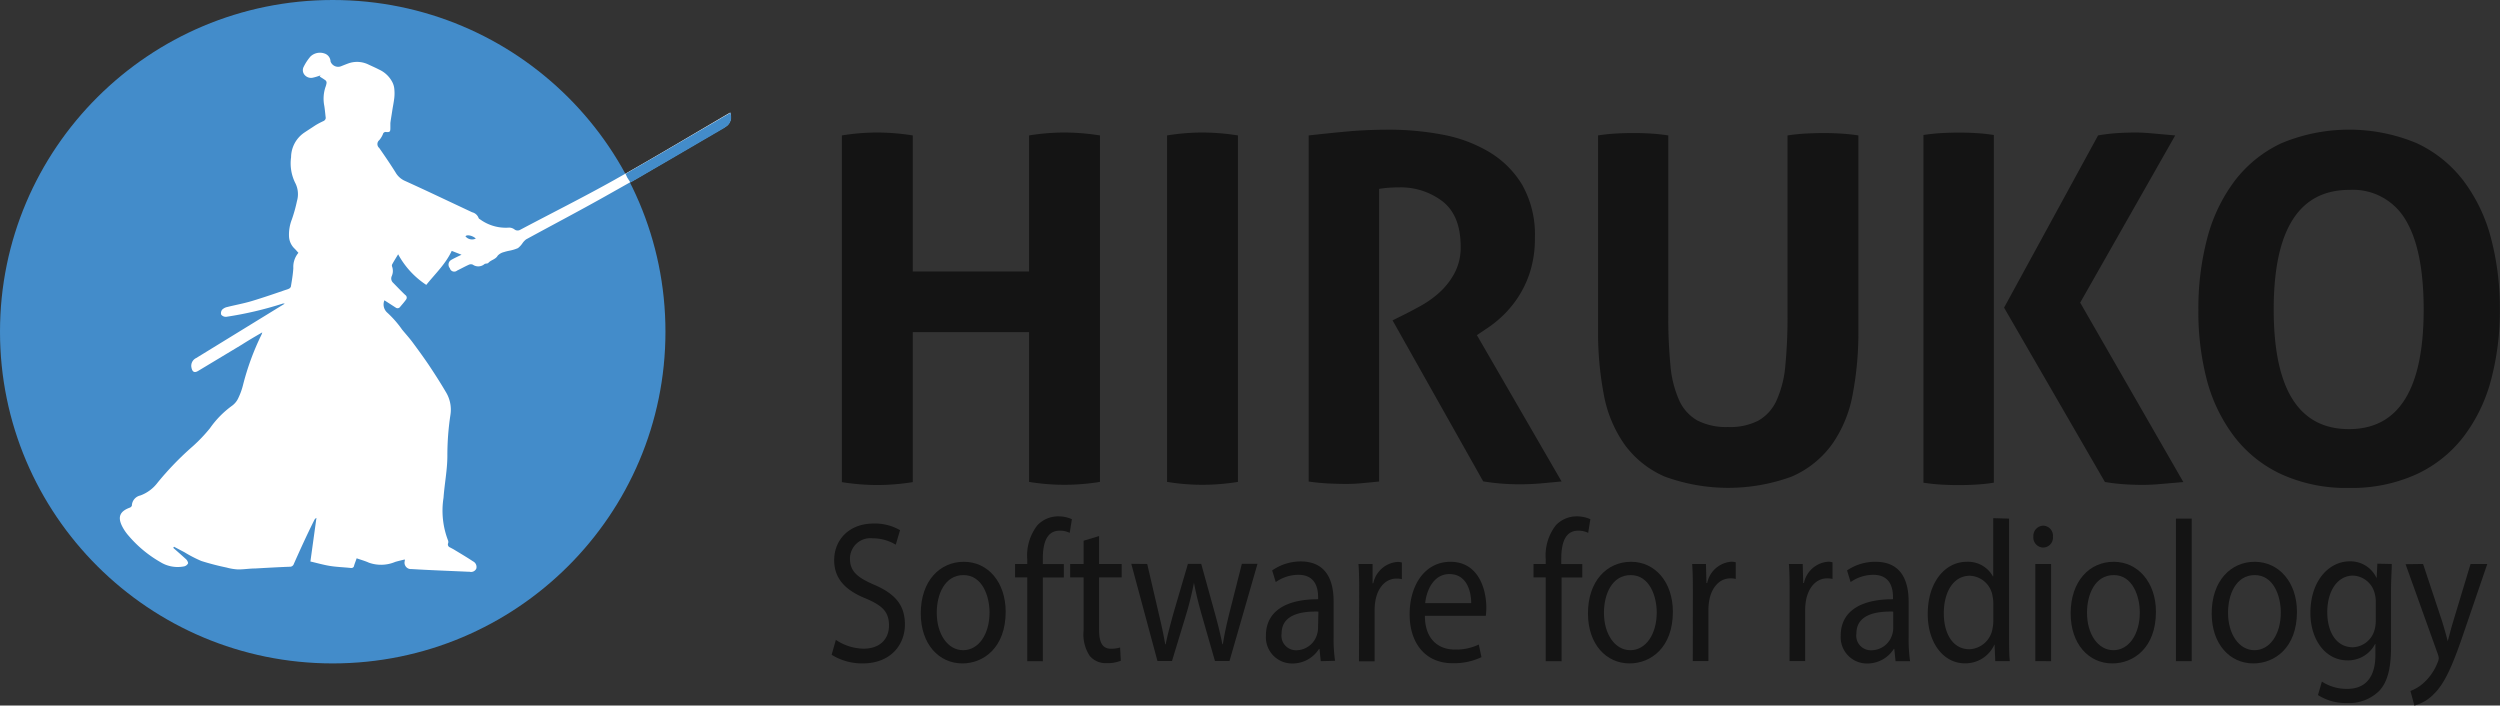
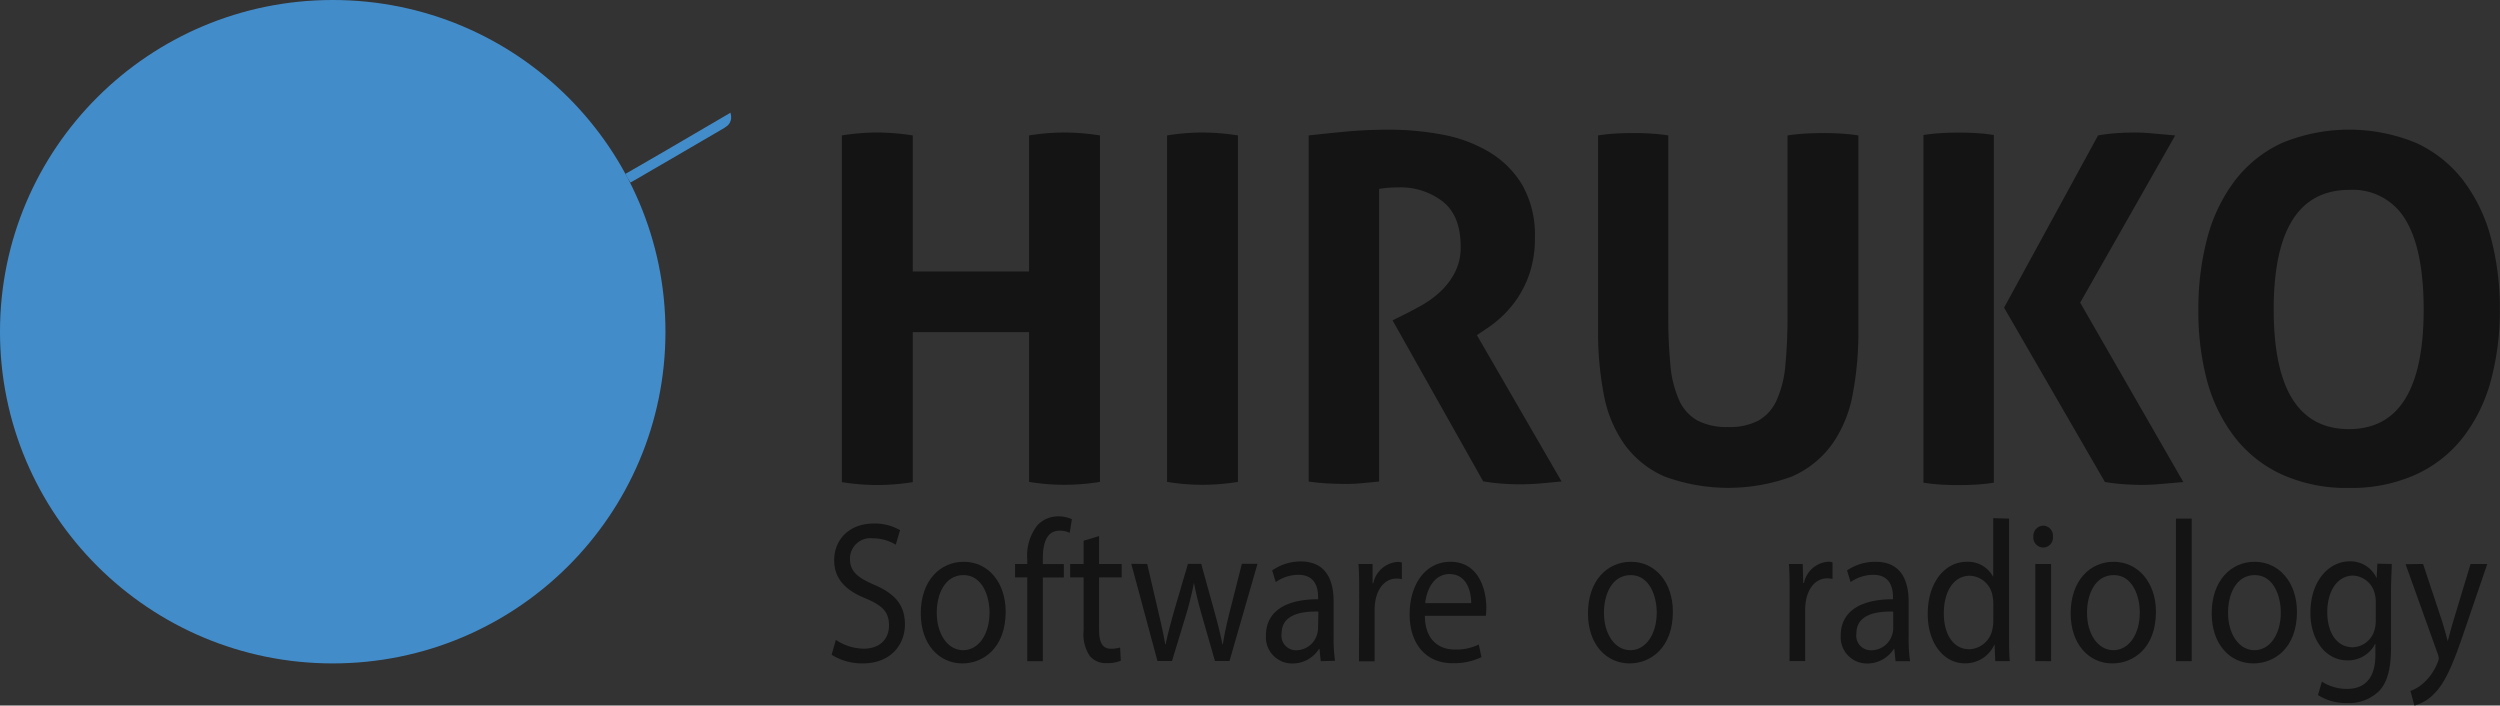
<svg xmlns="http://www.w3.org/2000/svg" id="Capa_1" data-name="Capa 1" viewBox="0 0 343.9 97.05">
  <rect x="0" y="0" width="343.9" height="97.05" fill="#333333" stroke="none" />
  <defs>
    <style>.cls-1{fill:#438cca;}.cls-2{fill:none;}.cls-3{fill:#fff;}.cls-4{fill:#141414;}</style>
  </defs>
  <title>hirukoLogo</title>
  <ellipse class="cls-1" cx="45.77" cy="45.63" rx="45.77" ry="45.63" />
  <path class="cls-2" d="M263.37,330.24V255.72h88v74.52ZM294,260.9a.45.45,0,0,1,.11.35,2.87,2.87,0,0,1-.16.58,5.06,5.06,0,0,0-.15,2.55c.1.55.13,1.11.2,1.67a.52.52,0,0,1-.32.59c-.37.18-.75.36-1.1.58-.55.34-1.08.7-1.61,1.06a4.14,4.14,0,0,0-1.75,3.34,6.08,6.08,0,0,0,.62,3.63,3.38,3.38,0,0,1,.19,2.4,20.37,20.37,0,0,1-.7,2.52,5.69,5.69,0,0,0-.39,2.4,2.47,2.47,0,0,0,.74,1.6c.18.18.35.38.55.6a3,3,0,0,0-.7,2.1c-.06.86-.2,1.71-.34,2.56a.56.56,0,0,1-.35.31c-1.68.57-3.35,1.16-5.05,1.67-1.09.33-2.23.53-3.34.81a1.4,1.4,0,0,0-.7.36.75.75,0,0,0-.14.7.82.82,0,0,0,.7.29,49.28,49.28,0,0,0,7.71-1.8.45.45,0,0,1,.32,0l-.59.36-11.58,7.11a1.18,1.18,0,0,0-.65,1.33c.12.6.42.74.94.43l6-3.65c.92-.55,1.85-1.09,2.8-1.68a2.35,2.35,0,0,1-.11.32,35.53,35.53,0,0,0-2.56,7,9.31,9.31,0,0,1-.62,1.7,2.69,2.69,0,0,1-.85,1.06,13,13,0,0,0-3.06,3.11,21.5,21.5,0,0,1-2.36,2.48,41.28,41.28,0,0,0-4.84,5,5.23,5.23,0,0,1-2.38,1.77,1.47,1.47,0,0,0-1.16,1.4.5.5,0,0,1-.31.28c-1.3.46-1.66,1.24-1.06,2.49a6.24,6.24,0,0,0,.95,1.4,16.43,16.43,0,0,0,4.32,3.58,4.53,4.53,0,0,0,3.29.6.8.8,0,0,0,.55-.44,1,1,0,0,0-.36-.61c-.55-.52-1.12-1-1.69-1.5l.11-.15,1.44.76a17.58,17.58,0,0,0,2.32,1.2,35.25,35.25,0,0,0,3.46.9,7.35,7.35,0,0,0,1.56.26c.79,0,1.59-.08,2.38-.13,1.58-.08,3.17-.18,4.76-.24a.55.55,0,0,0,.56-.39c.93-2,1.89-4,2.8-6a.7.7,0,0,1,.31-.33l-.8,6c.92.21,1.82.48,2.75.62s1.88.18,2.8.27a.36.36,0,0,0,.45-.26v-.06c.09-.32.21-.62.35-1,.58.2,1.14.36,1.68.6a5,5,0,0,0,3.64-.11c.42-.13.86-.22,1.3-.33a.7.7,0,0,1,0,.2.88.88,0,0,0,.92,1.12c2.61.15,5.22.25,7.84.37h.18a.8.8,0,0,0,.93-.43.86.86,0,0,0-.41-1c-.8-.54-1.64-1-2.47-1.53-.23-.14-.48-.25-.7-.39a.43.43,0,0,1-.26-.56h0a.57.57,0,0,0,0-.38,11.38,11.38,0,0,1-.63-5.88c.14-2,.48-3.85.53-5.79a37.1,37.1,0,0,1,.42-5.61,4.64,4.64,0,0,0-.65-3.19c-.75-1.29-1.56-2.54-2.39-3.78-.7-1-1.4-2-2.15-3-.46-.61-1-1.18-1.45-1.76a14.19,14.19,0,0,0-2.1-2.39,1.5,1.5,0,0,1-.34-1.65l1.55,1a.42.42,0,0,0,.59,0l0,0c.29-.35.6-.7.86-1.06a.43.43,0,0,0-.12-.6h0c-.57-.54-1.11-1.11-1.67-1.68a.8.8,0,0,1-.2-.91,1.74,1.74,0,0,0,0-1.35.39.39,0,0,1,0-.3c.27-.47.56-.93.83-1.4a11.28,11.28,0,0,0,3.87,4.21c1.25-1.53,2.68-2.84,3.5-4.68l1.35.53-1.4.7a.75.75,0,0,0-.21,1.15.62.62,0,0,0,1,.33c.55-.27,1.09-.57,1.65-.82a.7.7,0,0,1,.5,0,1.31,1.31,0,0,0,1.6-.06c.13-.12.46,0,.55-.18.35-.44,1-.5,1.29-1a1.73,1.73,0,0,1,.84-.48,6.57,6.57,0,0,1,.8-.2,5.52,5.52,0,0,0,1.14-.35,2.87,2.87,0,0,0,.62-.67,2.36,2.36,0,0,1,.5-.53c3.6-2,7.23-3.85,10.79-5.87,5.55-3.15,11.05-6.4,16.57-9.61a1.63,1.63,0,0,0,.74-2l-.4.23c-5.21,3-10.39,6.13-15.66,9.11-4.25,2.38-8.6,4.55-12.9,6.83a.7.7,0,0,1-.78-.07,1.25,1.25,0,0,0-.74-.24,6.21,6.21,0,0,1-4-1.15.36.36,0,0,1-.18-.16,1.26,1.26,0,0,0-.89-.8l-5.61-2.64q-1.86-.88-3.73-1.72a2.8,2.8,0,0,1-1.22-1.16c-.7-1.13-1.46-2.23-2.22-3.32a.7.7,0,0,1-.08-1l.08-.08a3,3,0,0,0,.51-.84.38.38,0,0,1,.44-.28c.5,0,.57,0,.58-.54a4.67,4.67,0,0,1,0-.7c.06-.55.16-1.09.25-1.64s.22-1.21.29-1.82a6,6,0,0,0,0-1.24,2.52,2.52,0,0,0-.26-.9,3.85,3.85,0,0,0-1.83-1.75c-.49-.23-1-.44-1.48-.7a3.57,3.57,0,0,0-2.8-.13c-.34.12-.7.25-1,.39a1.11,1.11,0,0,1-1.4-.67,1.2,1.2,0,0,0-.86-1.11,1.89,1.89,0,0,0-1.89.41,6.57,6.57,0,0,0-.93,1.4,1,1,0,0,0,.1,1.13,1.16,1.16,0,0,0,1.21.38c.33-.08.65-.2,1-.3l-.17.2A3.76,3.76,0,0,1,294,260.9Z" transform="translate(-249.19 -249.77)" />
-   <path class="cls-3" d="M293.29,260.14c-.33.11-.64.22-1,.3a1.16,1.16,0,0,1-1.21-.38,1,1,0,0,1-.1-1.13,6.57,6.57,0,0,1,.93-1.4,1.89,1.89,0,0,1,1.89-.41,1.2,1.2,0,0,1,.86,1.11,1.11,1.11,0,0,0,1.4.67c.33-.13.67-.27,1-.39a3.57,3.57,0,0,1,2.8.13c.49.23,1,.45,1.48.7a3.85,3.85,0,0,1,1.83,1.75,2.52,2.52,0,0,1,.26.9,6,6,0,0,1,0,1.24c-.07.61-.2,1.21-.29,1.82s-.18,1.09-.25,1.64v.7c0,.5-.08.58-.58.54a.38.38,0,0,0-.44.28,3,3,0,0,1-.51.84.7.7,0,0,0-.08,1l.08.08c.76,1.09,1.51,2.19,2.22,3.32a2.8,2.8,0,0,0,1.22,1.16q1.87.85,3.73,1.72l5.61,2.64a1.26,1.26,0,0,1,.89.8.36.36,0,0,0,.18.16,6,6,0,0,0,4,1.15,1.25,1.25,0,0,1,.74.24.7.7,0,0,0,.78.07c4.3-2.28,8.66-4.46,12.9-6.83l1.61-.91c4.71-2.67,9.36-5.45,14-8.17l.4-.23a1.63,1.63,0,0,1-.74,2c-4.34,2.52-8.67,5.07-13,7.58l-3.55,2c-3.56,2-7.2,3.91-10.79,5.87a2.36,2.36,0,0,0-.5.53,2.87,2.87,0,0,1-.62.67,5.52,5.52,0,0,1-1.14.35,6.57,6.57,0,0,0-.8.2,1.73,1.73,0,0,0-.84.48c-.3.54-.94.59-1.29,1-.1.13-.42.06-.55.18a1.31,1.31,0,0,1-1.6.06.7.7,0,0,0-.5,0c-.56.25-1.1.55-1.65.82a.62.62,0,0,1-1-.33.75.75,0,0,1,.08-1.06l.13-.09c.41-.23.83-.43,1.4-.7l-1.35-.53c-.86,1.84-2.28,3.15-3.5,4.68a11.67,11.67,0,0,1-3.87-4.21c-.27.45-.56.9-.83,1.4a.39.39,0,0,0,0,.3,1.74,1.74,0,0,1-.06,1.32.8.8,0,0,0,.2.9c.55.56,1.1,1.14,1.67,1.68a.43.43,0,0,1,.13.6h0c-.26.37-.56.7-.86,1.06a.42.42,0,0,1-.59.07l0,0-1.55-1a1.5,1.5,0,0,0,.34,1.65,14.19,14.19,0,0,1,2.1,2.39c.48.58,1,1.15,1.45,1.76.74,1,1.47,2,2.15,3,.83,1.24,1.64,2.5,2.39,3.78a4.64,4.64,0,0,1,.65,3.19,37.1,37.1,0,0,0-.42,5.61c0,1.93-.39,3.85-.53,5.79a11.37,11.37,0,0,0,.63,5.88.57.57,0,0,1,0,.38.43.43,0,0,0,.26.56h0c.24.13.49.25.7.39.83.5,1.67,1,2.47,1.53a.86.86,0,0,1,.45,1,.8.8,0,0,1-.93.43h-.15c-2.61-.12-5.22-.21-7.84-.37a.88.88,0,0,1-.92-1.12.7.7,0,0,0,0-.2c-.46.11-.88.21-1.3.33a5,5,0,0,1-3.64.11c-.53-.24-1.09-.39-1.68-.6-.13.39-.26.7-.35,1a.36.36,0,0,1-.4.33h-.06c-.94-.1-1.89-.13-2.8-.27s-1.83-.41-2.75-.62l.83-6a.7.7,0,0,0-.31.33c-1,2-1.91,4-2.8,6a.55.55,0,0,1-.56.39c-1.59.06-3.17.15-4.76.24-.79,0-1.59.14-2.38.13a7.35,7.35,0,0,1-1.56-.26,35.25,35.25,0,0,1-3.46-.9,17.58,17.58,0,0,1-2.32-1.2l-1.44-.76-.11.15c.57.5,1.14,1,1.69,1.5a1,1,0,0,1,.36.61.8.8,0,0,1-.55.44,4.53,4.53,0,0,1-3.29-.6,16.43,16.43,0,0,1-4.32-3.58,6.24,6.24,0,0,1-.95-1.4c-.6-1.25-.25-2,1.06-2.49a.5.5,0,0,0,.31-.28,1.47,1.47,0,0,1,1.16-1.4,5.23,5.23,0,0,0,2.38-1.77,41.28,41.28,0,0,1,4.84-5,21.5,21.5,0,0,0,2.36-2.48,13,13,0,0,1,3.06-3.11,2.69,2.69,0,0,0,.85-1.06,9.31,9.31,0,0,0,.62-1.7,35.53,35.53,0,0,1,2.56-7,2.35,2.35,0,0,0,.11-.32c-1,.58-1.91,1.11-2.8,1.68l-6,3.61c-.52.32-.82.17-.94-.43a1.18,1.18,0,0,1,.65-1.33l11.58-7.11.59-.36a.45.45,0,0,0-.32,0,49.28,49.28,0,0,1-7.71,1.8.82.82,0,0,1-.7-.29.75.75,0,0,1,.14-.7,1.4,1.4,0,0,1,.7-.36c1.11-.28,2.24-.48,3.34-.81,1.7-.51,3.37-1.09,5.05-1.67a.56.56,0,0,0,.35-.31c.14-.85.29-1.7.34-2.56a3,3,0,0,1,.7-2.1c-.2-.22-.36-.42-.55-.6a2.47,2.47,0,0,1-.74-1.6,5.69,5.69,0,0,1,.39-2.4,20.37,20.37,0,0,0,.7-2.52,3.38,3.38,0,0,0-.19-2.4,6.08,6.08,0,0,1-.62-3.63,4.14,4.14,0,0,1,1.75-3.34c.53-.36,1.07-.7,1.61-1.06a10.83,10.83,0,0,1,1.1-.58A.52.52,0,0,0,294,266c-.07-.55-.11-1.11-.2-1.67a5.06,5.06,0,0,1,.15-2.55,2.87,2.87,0,0,0,.16-.58.45.45,0,0,0-.11-.35c-.26-.2-.55-.37-.83-.55Zm21.33,22.43c-.4-.39-1.22-.57-1.4-.29a1.17,1.17,0,0,0,1.4.32Z" transform="translate(-249.19 -249.77)" />
  <path class="cls-2" d="M313.2,282.29a1.17,1.17,0,0,0,1.4.29C314.22,282.21,313.4,282,313.2,282.29Z" transform="translate(-249.19 -249.77)" />
  <polygon class="cls-1" points="86.27 24.4 86.05 23.91 91.21 20.93 95.67 18.32 99.33 16.18 100.49 15.5 100.57 15.96 100.57 16.32 100.53 16.55 100.37 16.93 100.14 17.23 99.65 17.59 98.01 18.55 96.65 19.34 94.99 20.31 93.31 21.29 91.89 22.12 89.81 23.32 88.6 24.03 87.64 24.59 86.72 25.11 86.27 24.4" />
  <path class="cls-4" d="M365,268.4a30.26,30.26,0,0,1,4.84-.4,31.49,31.49,0,0,1,4.91.4v18.71h16V268.4a30.26,30.26,0,0,1,4.84-.4,31.49,31.49,0,0,1,4.91.4v47.66a31,31,0,0,1-4.84.4,30.58,30.58,0,0,1-4.91-.4v-20.6h-16v20.63a31,31,0,0,1-4.84.4,30.57,30.57,0,0,1-4.91-.4V268.4Z" transform="translate(-249.19 -249.77)" />
  <path class="cls-4" d="M409.73,268.4a30.26,30.26,0,0,1,4.84-.4,31.49,31.49,0,0,1,4.91.4v47.66a31,31,0,0,1-4.84.4,30.56,30.56,0,0,1-4.91-.4Z" transform="translate(-249.19 -249.77)" />
  <path class="cls-4" d="M429.23,268.4q2.92-.33,5.47-.56t5.67-.23a39.14,39.14,0,0,1,7.19.67,19.44,19.44,0,0,1,6.4,2.35,13.24,13.24,0,0,1,4.61,4.54,13.9,13.9,0,0,1,1.76,7.33,15,15,0,0,1-.67,4.68,14.27,14.27,0,0,1-1.69,3.55,14.6,14.6,0,0,1-2.22,2.62,15.77,15.77,0,0,1-2.27,1.76l-1.13.76L464,316l-2.78.26q-1.46.13-3,.13a31,31,0,0,1-5-.4l-12.47-22.15,1.59-.79q.93-.46,2.27-1.2a14,14,0,0,0,2.56-1.82,10,10,0,0,0,2.09-2.66,7.49,7.49,0,0,0,.86-3.68q0-4.18-2.39-6.14a9.43,9.43,0,0,0-6.17-2,16.21,16.21,0,0,0-2.66.2v40.26l-2.39.23q-1.2.11-2.32.1t-2.39-.07q-1.26-.07-2.59-.26V268.4Z" transform="translate(-249.19 -249.77)" />
  <path class="cls-4" d="M469,268.4a24.56,24.56,0,0,1,2.45-.26q1.2-.07,2.46-.07t2.32.07a24.56,24.56,0,0,1,2.45.26v24.74a68.46,68.46,0,0,0,.3,6.93,14.76,14.76,0,0,0,1.2,4.77,6,6,0,0,0,2.52,2.78,8.69,8.69,0,0,0,4.21.89,8.5,8.5,0,0,0,4.18-.89,6.05,6.05,0,0,0,2.49-2.78,14.76,14.76,0,0,0,1.2-4.77,68.46,68.46,0,0,0,.3-6.93V268.4q1.32-.2,2.52-.26t2.32-.07q1.2,0,2.42.07a24.56,24.56,0,0,1,2.49.26v26.8a45.56,45.56,0,0,1-.79,8.85,17.32,17.32,0,0,1-2.85,6.86,13.46,13.46,0,0,1-5.51,4.41,25.37,25.37,0,0,1-17.51,0,13.45,13.45,0,0,1-5.51-4.41,17.34,17.34,0,0,1-2.85-6.86,45.65,45.65,0,0,1-.79-8.85V268.4Z" transform="translate(-249.19 -249.77)" />
  <path class="cls-4" d="M513.79,268.34a24.52,24.52,0,0,1,2.45-.26q1.2-.07,2.45-.07t2.32.07a24.59,24.59,0,0,1,2.45.26v47.83a24.43,24.43,0,0,1-2.45.26q-1.2.07-2.39.07t-2.39-.07a24.37,24.37,0,0,1-2.45-.26V268.34Zm11.08,23.75L537.8,268.4a23.81,23.81,0,0,1,2.82-.33q1.29-.07,2.35-.07t2.52.14l2.92.26-13.07,23,14.19,24.68-3,.26q-1.43.13-2.56.13t-2.35-.07a26,26,0,0,1-2.88-.33Z" transform="translate(-249.19 -249.77)" />
  <path class="cls-4" d="M572.31,316.89A21.49,21.49,0,0,1,563,315a17.34,17.34,0,0,1-6.44-5.14,22.24,22.24,0,0,1-3.78-7.76,36.92,36.92,0,0,1-1.18-9.78,37.67,37.67,0,0,1,1.23-9.83,22.55,22.55,0,0,1,3.78-7.86,17.22,17.22,0,0,1,6.44-5.17,24.15,24.15,0,0,1,18.57,0,17.22,17.22,0,0,1,6.44,5.17,22.58,22.58,0,0,1,3.78,7.86,37.68,37.68,0,0,1,1.23,9.83,36.92,36.92,0,0,1-1.23,9.78,22.26,22.26,0,0,1-3.78,7.76,17.34,17.34,0,0,1-6.44,5.14A21.49,21.49,0,0,1,572.31,316.89Zm0-8.09q10.28,0,10.28-16.45,0-8.22-2.49-12.34a8.39,8.39,0,0,0-7.72-4.12q-10.42,0-10.42,16.45t10.35,16.46Z" transform="translate(-249.19 -249.77)" />
  <path class="cls-4" d="M364.17,337.79A7,7,0,0,0,368,339c2.2,0,3.48-1.3,3.48-3.18s-.89-2.73-3.14-3.7c-2.72-1.08-4.4-2.65-4.4-5.28,0-2.9,2.15-5.05,5.38-5.05a6.91,6.91,0,0,1,3.68.91l-.59,2a6.08,6.08,0,0,0-3.16-.88,2.81,2.81,0,0,0-3.14,2.79c0,1.74,1,2.59,3.31,3.59,2.82,1.21,4.25,2.73,4.25,5.47s-1.9,5.36-5.83,5.36a7.91,7.91,0,0,1-4.25-1.19Z" transform="translate(-249.19 -249.77)" />
  <path class="cls-4" d="M387.53,333.93c0,4.94-3.06,7.1-5.95,7.1-3.23,0-5.73-2.65-5.73-6.88,0-4.47,2.62-7.1,5.93-7.1S387.53,329.84,387.53,333.93Zm-9.48.14c0,2.93,1.51,5.14,3.63,5.14s3.63-2.18,3.63-5.19c0-2.26-1-5.14-3.58-5.14S378.05,331.52,378.05,334.06Z" transform="translate(-249.19 -249.77)" />
  <path class="cls-4" d="M390.5,340.72V329.2h-1.68v-1.85h1.68v-.64a6.78,6.78,0,0,1,1.38-4.67,3.92,3.92,0,0,1,2.91-1.24,4.57,4.57,0,0,1,1.85.39l-.3,1.88a3,3,0,0,0-1.38-.3c-1.85,0-2.32,1.82-2.32,3.87v.72h2.89v1.85h-2.89v11.52Z" transform="translate(-249.19 -249.77)" />
  <path class="cls-4" d="M400.38,323.51v3.84h3.11v1.85h-3.11v7.21c0,1.66.42,2.6,1.63,2.6a4.33,4.33,0,0,0,1.26-.17l.1,1.82a4.81,4.81,0,0,1-1.93.33,2.86,2.86,0,0,1-2.35-1,5.37,5.37,0,0,1-.84-3.48V329.2h-1.85v-1.85h1.85v-3.2Z" transform="translate(-249.19 -249.77)" />
  <path class="cls-4" d="M407,327.35l1.58,6.79c.35,1.49.67,2.87.89,4.25h.07c.27-1.35.67-2.79,1.06-4.23l2-6.82h1.83l1.85,6.68c.44,1.6.79,3,1.06,4.36h.07c.2-1.35.52-2.76.91-4.34l1.7-6.71h2.15l-3.85,13.37h-2l-1.83-6.38c-.42-1.49-.76-2.82-1.06-4.39h0a43.05,43.05,0,0,1-1.09,4.42l-1.93,6.35h-2l-3.6-13.37Z" transform="translate(-249.19 -249.77)" />
  <path class="cls-4" d="M430.87,340.72l-.17-1.68h-.07a4.31,4.31,0,0,1-3.65,2,3.61,3.61,0,0,1-3.65-3.84c0-3.23,2.57-5,7.18-5v-.27c0-1.11-.27-3.09-2.72-3.09a5.5,5.5,0,0,0-3.11,1l-.49-1.6A6.84,6.84,0,0,1,428.1,327c3.65,0,4.54,2.79,4.54,5.47v5a20.93,20.93,0,0,0,.2,3.2Zm-.32-6.82c-2.37-.06-5.06.41-5.06,3a2,2,0,0,0,2,2.32,3,3,0,0,0,2.89-2.24,2.82,2.82,0,0,0,.12-.77Z" transform="translate(-249.19 -249.77)" />
  <path class="cls-4" d="M436.16,331.52c0-1.57,0-2.93-.1-4.17H438L438,330h.1a3.68,3.68,0,0,1,3.31-2.93,2.09,2.09,0,0,1,.62.08v2.29a2.9,2.9,0,0,0-.74-.08c-1.53,0-2.62,1.3-2.91,3.12a7.62,7.62,0,0,0-.1,1.13v7.13h-2.15Z" transform="translate(-249.19 -249.77)" />
  <path class="cls-4" d="M445.2,334.48c0,3.29,1.92,4.64,4.1,4.64a7.14,7.14,0,0,0,3.31-.69l.37,1.74a8.8,8.8,0,0,1-4,.83c-3.68,0-5.88-2.71-5.88-6.74s2.12-7.21,5.61-7.21c3.9,0,4.94,3.84,4.94,6.3a10.31,10.31,0,0,1-.07,1.13Zm6.37-1.74c0-1.55-.57-4-3-4-2.2,0-3.16,2.27-3.33,4Z" transform="translate(-249.19 -249.77)" />
-   <path class="cls-4" d="M461.82,340.72V329.2h-1.68v-1.85h1.68v-.64a6.78,6.78,0,0,1,1.38-4.67,3.92,3.92,0,0,1,2.91-1.24,4.57,4.57,0,0,1,1.85.39l-.3,1.88a3,3,0,0,0-1.38-.3c-1.85,0-2.32,1.82-2.32,3.87v.72h2.89v1.85H464v11.52Z" transform="translate(-249.19 -249.77)" />
  <path class="cls-4" d="M479.31,333.93c0,4.94-3.06,7.1-5.95,7.1-3.23,0-5.73-2.65-5.73-6.88,0-4.47,2.62-7.1,5.93-7.1S479.31,329.84,479.31,333.93Zm-9.48.14c0,2.93,1.51,5.14,3.63,5.14s3.63-2.18,3.63-5.19c0-2.26-1-5.14-3.58-5.14S469.83,331.52,469.83,334.06Z" transform="translate(-249.19 -249.77)" />
-   <path class="cls-4" d="M482.06,331.52c0-1.57,0-2.93-.1-4.17h1.9l.07,2.62h.1a3.68,3.68,0,0,1,3.31-2.93,2.08,2.08,0,0,1,.62.08v2.29a2.89,2.89,0,0,0-.74-.08c-1.53,0-2.62,1.3-2.92,3.12a7.76,7.76,0,0,0-.1,1.13v7.13h-2.15Z" transform="translate(-249.19 -249.77)" />
  <path class="cls-4" d="M495.37,331.52c0-1.57,0-2.93-.1-4.17h1.9l.07,2.62h.1a3.68,3.68,0,0,1,3.31-2.93,2.08,2.08,0,0,1,.62.08v2.29a2.89,2.89,0,0,0-.74-.08c-1.53,0-2.62,1.3-2.92,3.12a7.76,7.76,0,0,0-.1,1.13v7.13h-2.15Z" transform="translate(-249.19 -249.77)" />
  <path class="cls-4" d="M509.94,340.72l-.17-1.68h-.07a4.31,4.31,0,0,1-3.65,2,3.61,3.61,0,0,1-3.65-3.84c0-3.23,2.57-5,7.19-5v-.27c0-1.11-.27-3.09-2.72-3.09a5.49,5.49,0,0,0-3.11,1l-.49-1.6a6.84,6.84,0,0,1,3.93-1.19c3.65,0,4.54,2.79,4.54,5.47v5a20.92,20.92,0,0,0,.2,3.2Zm-.32-6.82c-2.37-.06-5.06.41-5.06,3a2,2,0,0,0,2,2.32A3,3,0,0,0,509.5,337a2.79,2.79,0,0,0,.12-.77Z" transform="translate(-249.19 -249.77)" />
  <path class="cls-4" d="M525.56,321.11v16.16c0,1.19,0,2.54.1,3.45h-2l-.1-2.32h0a4.38,4.38,0,0,1-4.08,2.62c-2.89,0-5.11-2.73-5.11-6.79,0-4.45,2.44-7.18,5.36-7.18a3.9,3.9,0,0,1,3.6,2h.05v-8Zm-2.17,11.68a4.75,4.75,0,0,0-.1-1,3.3,3.3,0,0,0-3.13-2.82c-2.25,0-3.58,2.21-3.58,5.17,0,2.71,1.18,4.94,3.53,4.94a3.37,3.37,0,0,0,3.18-2.9,4.69,4.69,0,0,0,.1-1.05Z" transform="translate(-249.19 -249.77)" />
  <path class="cls-4" d="M531.59,323.6a1.36,1.36,0,0,1-1.38,1.49,1.38,1.38,0,0,1-1.31-1.49,1.41,1.41,0,0,1,1.36-1.52A1.38,1.38,0,0,1,531.59,323.6Zm-2.42,17.12V327.35h2.17v13.37Z" transform="translate(-249.19 -249.77)" />
  <path class="cls-4" d="M545.76,333.93c0,4.94-3.06,7.1-6,7.1-3.23,0-5.73-2.65-5.73-6.88,0-4.47,2.62-7.1,5.92-7.1S545.76,329.84,545.76,333.93Zm-9.48.14c0,2.93,1.51,5.14,3.63,5.14s3.63-2.18,3.63-5.19c0-2.26-1-5.14-3.58-5.14S536.28,331.52,536.28,334.06Z" transform="translate(-249.19 -249.77)" />
  <path class="cls-4" d="M548.51,321.11h2.17v19.61h-2.17Z" transform="translate(-249.19 -249.77)" />
  <path class="cls-4" d="M565.16,333.93c0,4.94-3.06,7.1-6,7.1-3.23,0-5.73-2.65-5.73-6.88,0-4.47,2.62-7.1,5.92-7.1S565.16,329.84,565.16,333.93Zm-9.48.14c0,2.93,1.51,5.14,3.63,5.14s3.63-2.18,3.63-5.19c0-2.26-1-5.14-3.58-5.14S555.68,331.52,555.68,334.06Z" transform="translate(-249.19 -249.77)" />
  <path class="cls-4" d="M578.2,327.35c0,1-.1,2-.1,3.67v7.76c0,3.07-.54,4.94-1.7,6.1a5.91,5.91,0,0,1-4.35,1.6,7.09,7.09,0,0,1-4-1.1l.54-1.85a6.22,6.22,0,0,0,3.51,1c2.22,0,3.85-1.3,3.85-4.67v-1.49h-.05a4.18,4.18,0,0,1-3.8,2.24c-3,0-5.09-2.82-5.09-6.52,0-4.53,2.64-7.1,5.38-7.1a3.94,3.94,0,0,1,3.73,2.32h0l.1-2ZM576,332.63a3.87,3.87,0,0,0-.12-1.11,3.21,3.21,0,0,0-3-2.57c-2.07,0-3.55,2-3.55,5.05,0,2.62,1.18,4.81,3.53,4.81a3.24,3.24,0,0,0,3-2.49A4.72,4.72,0,0,0,576,335Z" transform="translate(-249.19 -249.77)" />
  <path class="cls-4" d="M582.51,327.35l2.62,7.9c.27.88.57,1.93.77,2.73h0c.22-.8.47-1.82.77-2.79l2.37-7.84h2.3l-3.26,9.53c-1.56,4.58-2.62,6.93-4.1,8.37a5.67,5.67,0,0,1-2.67,1.57l-.54-2a5.6,5.6,0,0,0,1.9-1.19,7.33,7.33,0,0,0,1.83-2.71,1.92,1.92,0,0,0,.17-.58,2.34,2.34,0,0,0-.15-.64l-4.42-12.32Z" transform="translate(-249.19 -249.77)" />
</svg>